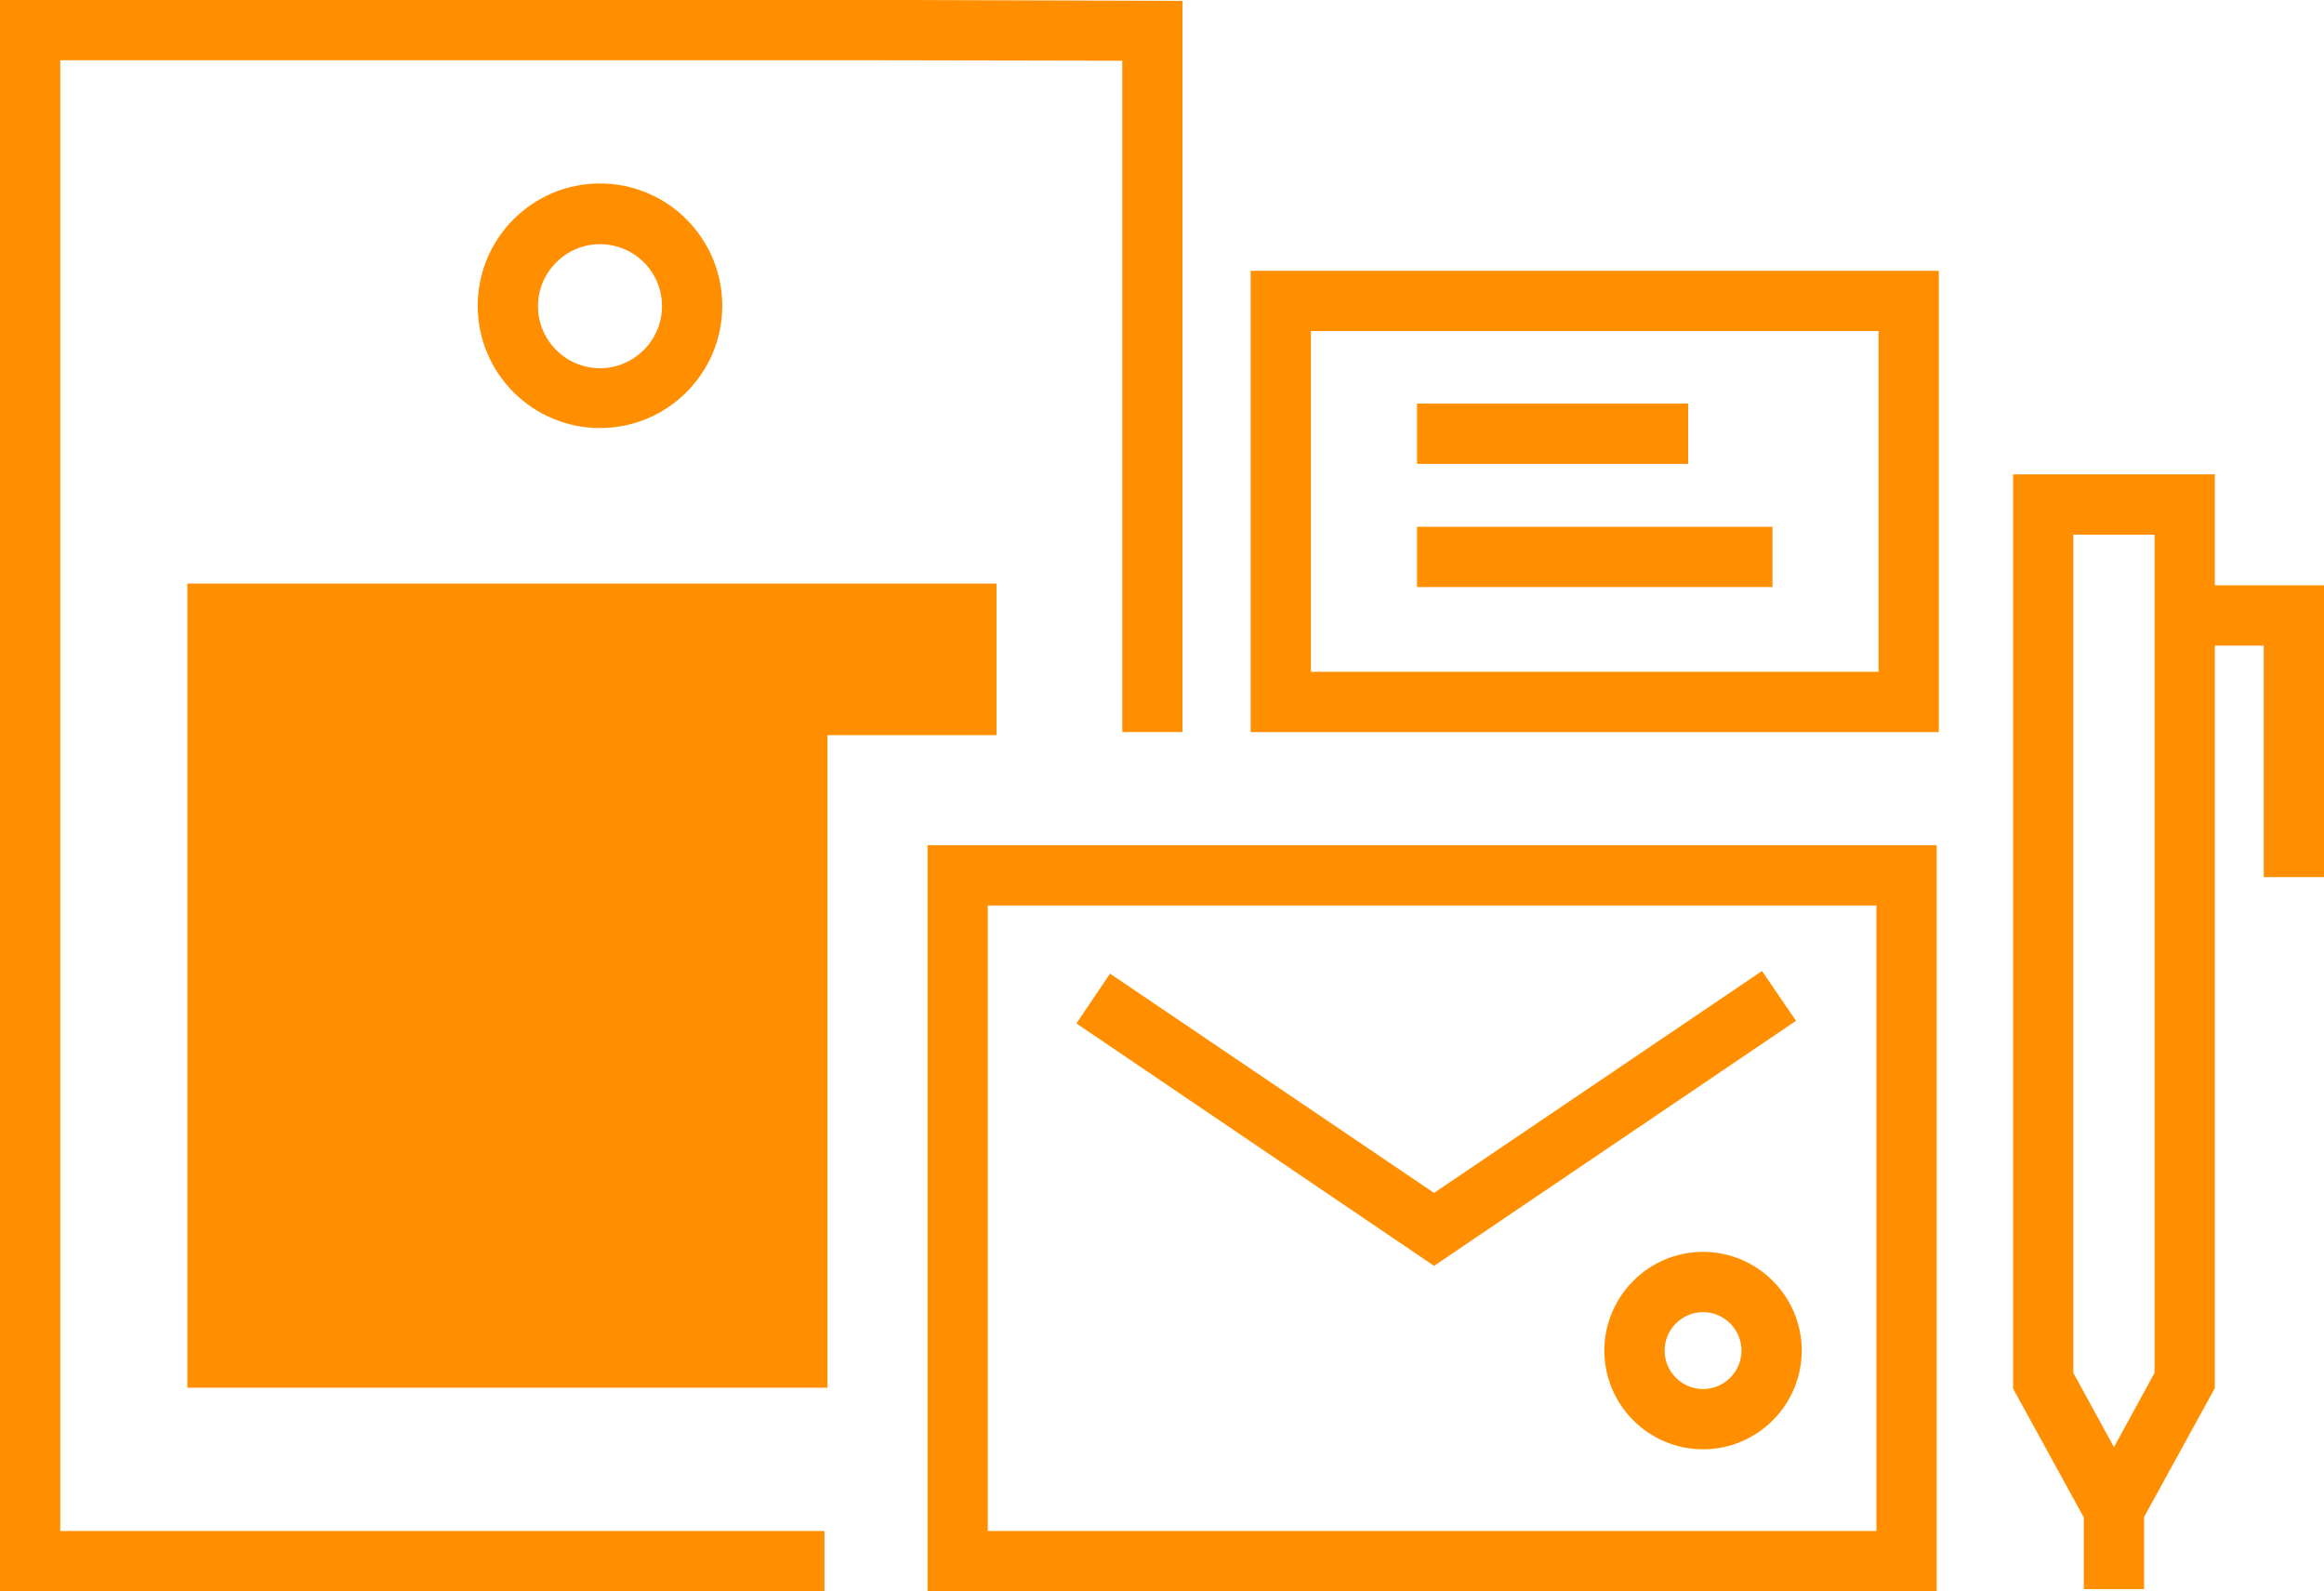
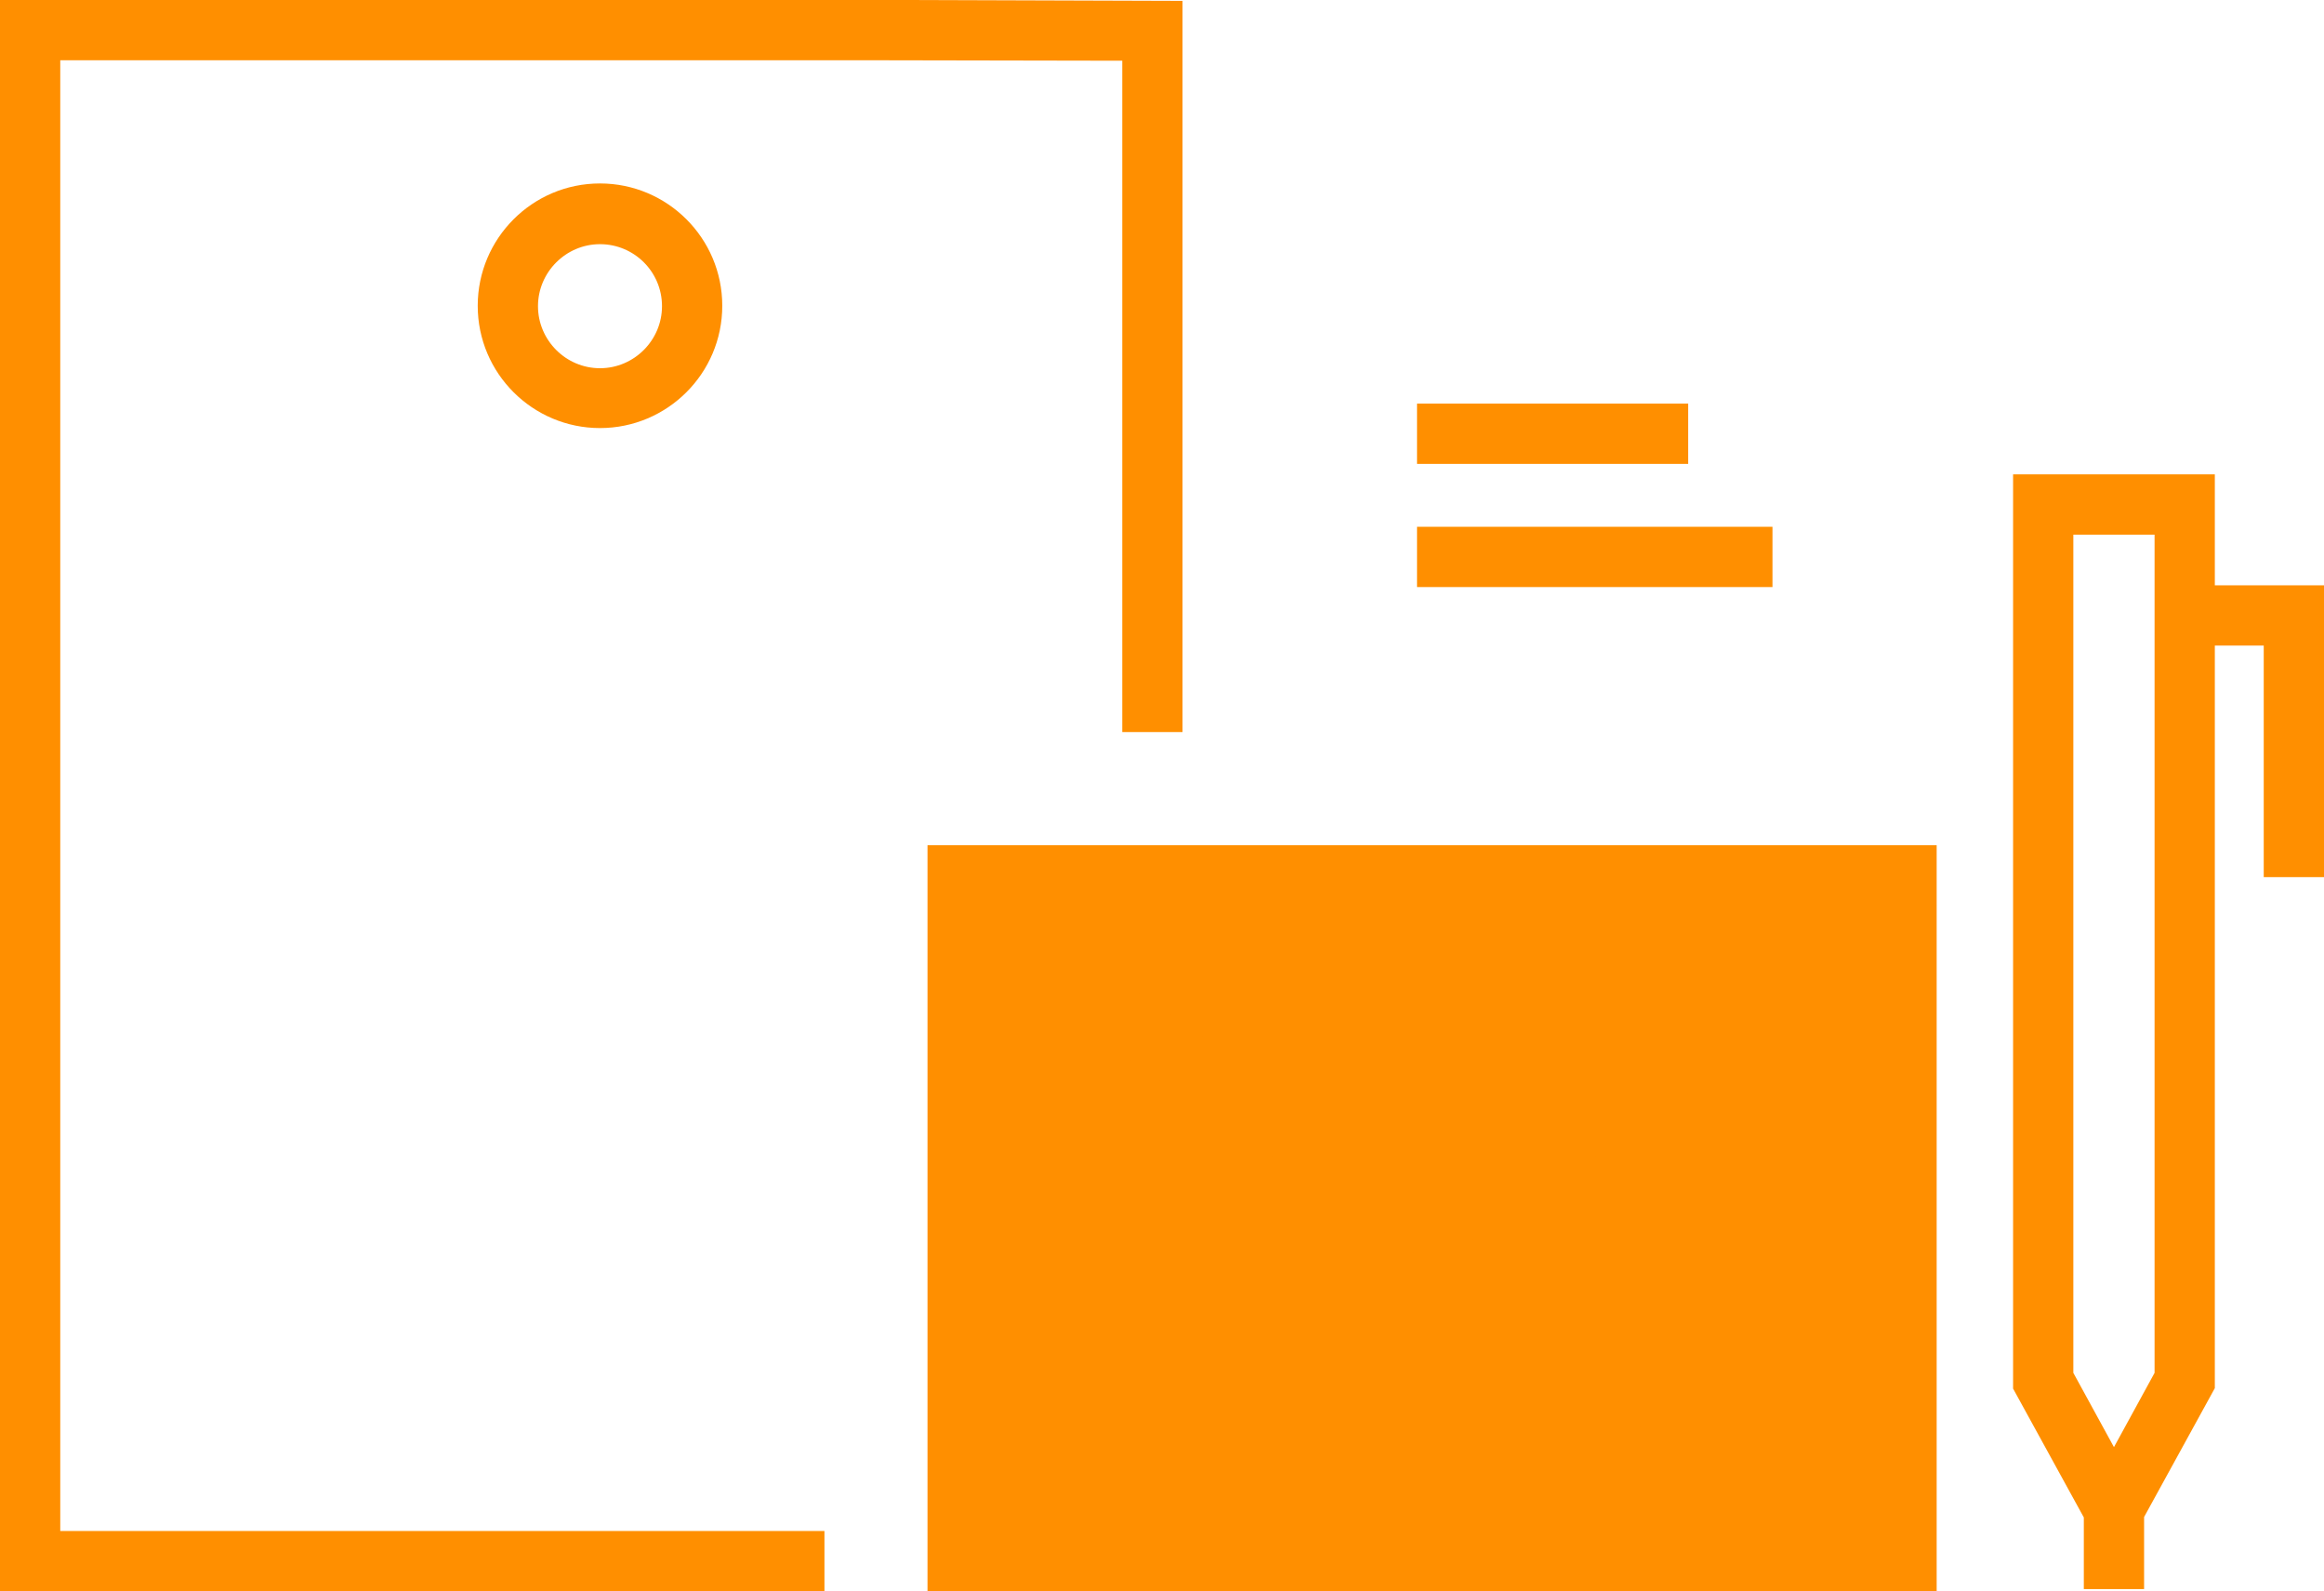
<svg xmlns="http://www.w3.org/2000/svg" version="1.1" id="Ebene_1" x="0px" y="0px" viewBox="0 0 53.22 36.43" style="enable-background:new 0 0 53.22 36.43;" xml:space="preserve">
  <style type="text/css">
	.st0{fill:#FF8F00;}
	.st1{display:none;fill:#FF8F00;}
</style>
  <polygon class="st0" points="0,0 0,36.43 18.88,36.43 18.88,35.05 1.38,35.05 1.38,1.38 20.26,1.38 25.7,1.39 25.7,16.76   27.08,16.76 27.08,0.02 20.83,0 " />
-   <path class="st0" d="M44.35,36.43H21.24V19.35h23.11V36.43z M22.62,35.05h20.35V20.73H22.62V35.05z" />
+   <path class="st0" d="M44.35,36.43H21.24V19.35h23.11V36.43z M22.62,35.05h20.35V20.73V35.05z" />
  <polygon class="st0" points="32.84,28.98 24.65,23.43 25.42,22.29 32.84,27.31 40.35,22.23 41.13,23.37 " />
-   <polygon class="st0" points="22.82,13.36 18.95,13.36 8.17,13.36 4.29,13.36 4.29,31.77 18.95,31.77 18.95,16.83 22.82,16.83 " />
-   <path class="st0" d="M44.4,16.76H28.64V6.2H44.4V16.76z M30.02,15.38h13v-7.8h-13V15.38z" />
  <path class="st0" d="M50.72,13.41v-2.55H46.1v20.93l1.62,2.95v1.64h1.38v-1.65l1.62-2.95v-17h1.12v5.3h1.38v-6.68H50.72z   M49.34,31.43l-0.93,1.7l-0.93-1.7V12.24h1.86V31.43z" />
  <path class="st0" d="M13.74,9.8c-1.54,0-2.8-1.25-2.8-2.8c0-1.54,1.25-2.8,2.8-2.8c1.54,0,2.8,1.25,2.8,2.8  C16.54,8.55,15.28,9.8,13.74,9.8 M13.74,5.59c-0.78,0-1.42,0.64-1.42,1.42c0,0.78,0.64,1.42,1.42,1.42c0.78,0,1.42-0.64,1.42-1.42  C15.16,6.22,14.52,5.59,13.74,5.59" />
  <path class="st0" d="M39,33.18c-1.24,0-2.26-1.01-2.26-2.26c0-1.24,1.01-2.26,2.26-2.26c1.24,0,2.26,1.01,2.26,2.26  C41.26,32.16,40.25,33.18,39,33.18 M39,30.04c-0.48,0-0.88,0.39-0.88,0.88c0,0.48,0.39,0.88,0.88,0.88c0.48,0,0.88-0.39,0.88-0.88  C39.88,30.44,39.49,30.04,39,30.04" />
  <rect x="32.45" y="9.24" class="st0" width="6.21" height="1.38" />
  <rect x="32.45" y="12.06" class="st0" width="8.14" height="1.38" />
</svg>